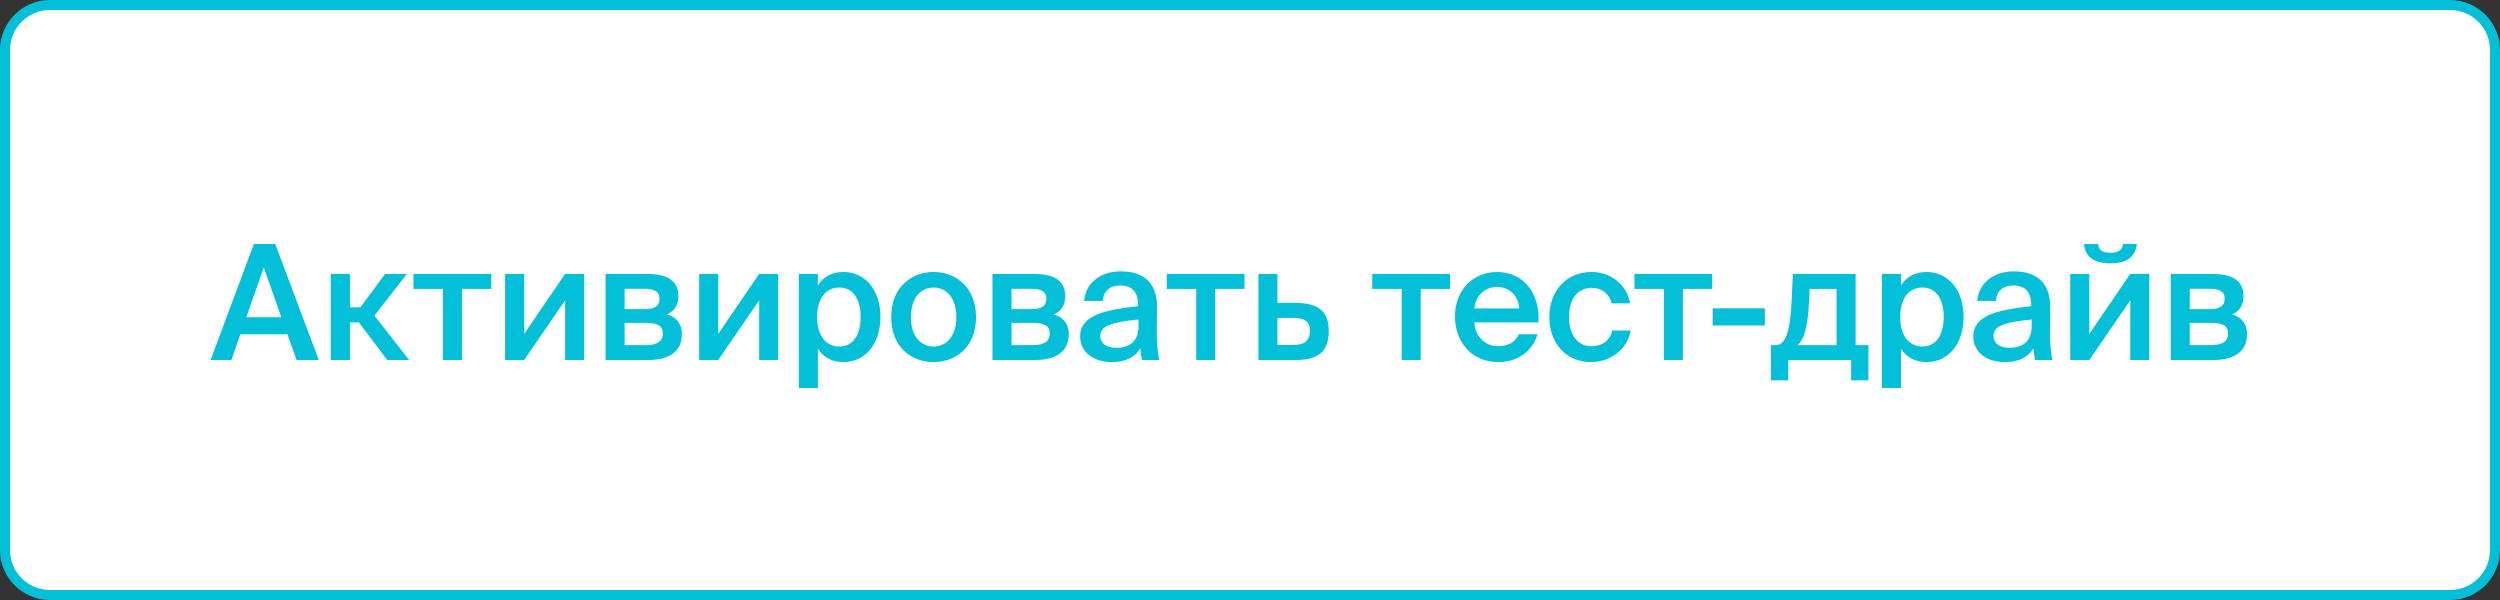
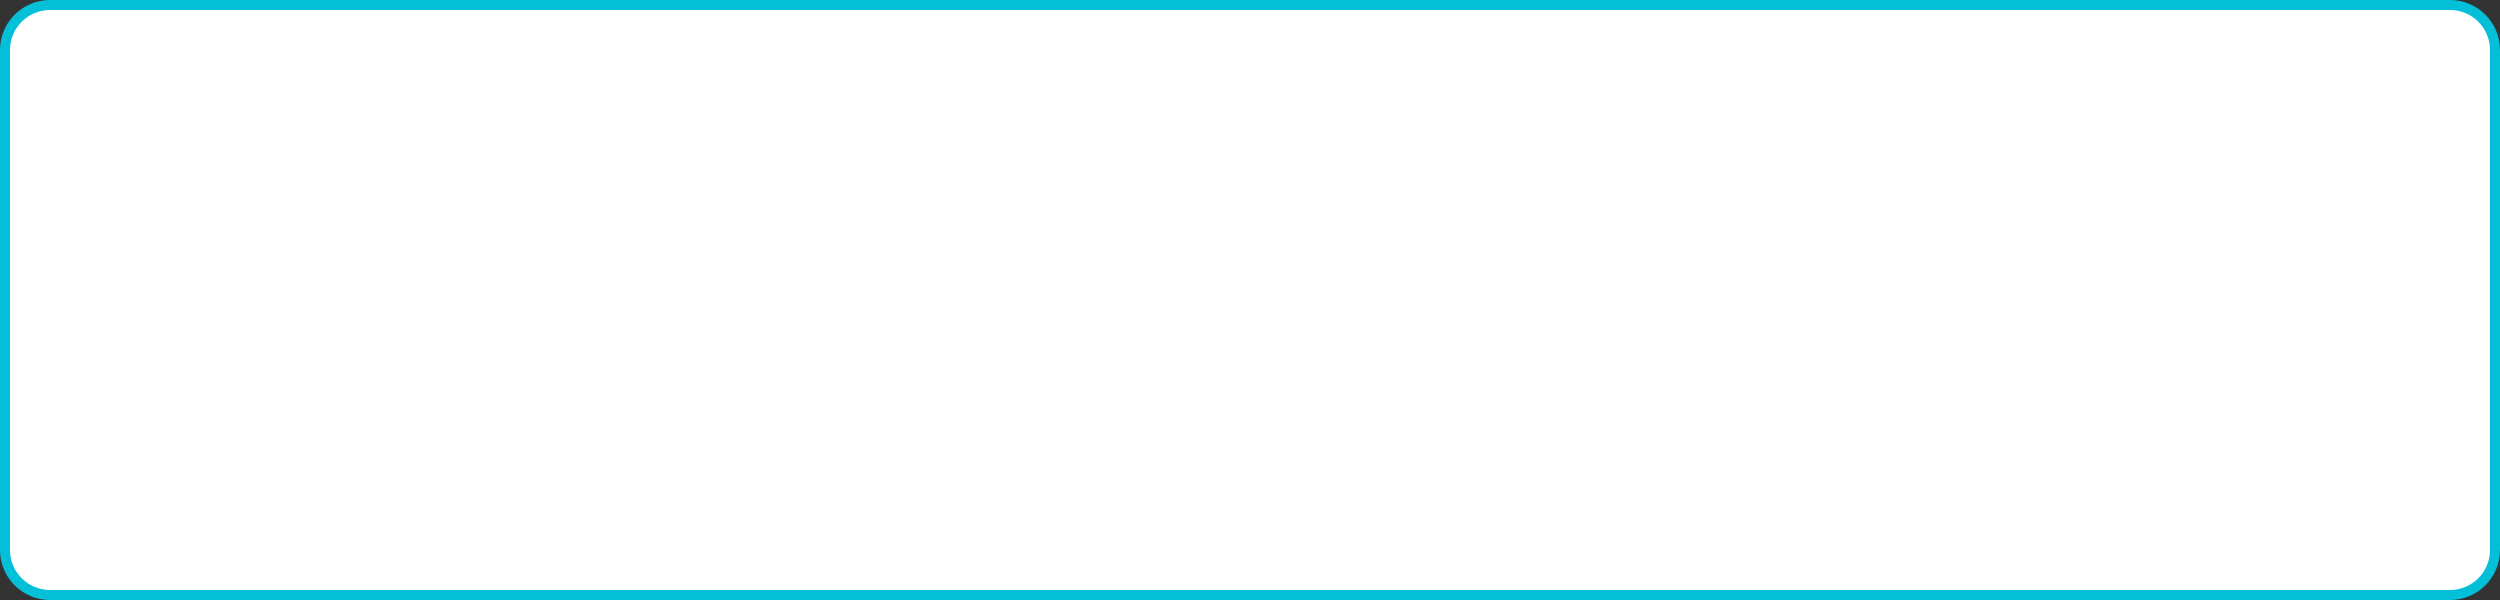
<svg xmlns="http://www.w3.org/2000/svg" width="250" height="60" viewBox="0 0 250 60" fill="none">
  <rect x="0" y="0" width="250" height="60" fill="#333333" stroke="none" />
-   <path d="M0.5 5C0.5 2.515 2.515 0.5 5 0.5H245C247.485 0.5 249.5 2.515 249.5 5V25.5V55C249.5 57.485 247.485 59.5 245 59.5H5C2.515 59.5 0.5 57.485 0.5 55L0.5 30L0.5 5Z" fill="white" stroke="#03BFD7" />
-   <path d="M21.064 36H23.144L24.04 33.424H28.744L29.656 36H31.88L27.528 24.4H25.384L21.064 36ZM26.376 26.752L28.136 31.728H24.632L26.376 26.752ZM38.722 36H40.914L37.442 31.568L40.69 27.392H38.514L36.034 30.736H34.994V27.392H33.074V36H34.994V32.24H35.89L38.722 36ZM49.125 28.896V27.392H41.349V28.896H44.293V36H46.197V28.896H49.125ZM58.415 27.392H56.511L52.415 33.392V27.392H50.511V36H52.415L56.511 30.032V36H58.415V27.392ZM60.558 27.392V36H64.814C66.75 36 68.19 35.264 68.19 33.424C68.19 32.288 67.55 31.696 66.702 31.44C67.454 31.104 67.838 30.496 67.838 29.616C67.838 27.84 66.398 27.392 64.606 27.392H60.558ZM62.462 30.912V28.88H64.446C65.39 28.88 65.95 29.12 65.95 29.872C65.95 30.64 65.406 30.912 64.462 30.912H62.462ZM62.462 32.288H64.574C65.726 32.288 66.286 32.544 66.286 33.36C66.286 34.128 65.726 34.512 64.59 34.512H62.462V32.288ZM77.822 27.392H75.918L71.822 33.392V27.392H69.918V36H71.822L75.918 30.032V36H77.822V27.392ZM81.709 31.696C81.709 29.712 82.684 28.752 83.933 28.752C85.276 28.752 86.061 29.888 86.061 31.696C86.061 33.536 85.276 34.656 83.933 34.656C82.684 34.656 81.709 33.68 81.709 31.696ZM79.885 27.392V38.8H81.788V34.864C82.3 35.712 83.197 36.208 84.349 36.208C86.46 36.208 88.044 34.464 88.044 31.696C88.044 28.944 86.46 27.2 84.349 27.2C83.197 27.2 82.3 27.696 81.788 28.544V27.392H79.885ZM91.089 31.712C91.089 29.728 92.145 28.752 93.361 28.752C94.577 28.752 95.633 29.728 95.633 31.712C95.633 33.696 94.577 34.656 93.361 34.656C92.145 34.656 91.089 33.696 91.089 31.712ZM93.361 27.2C91.265 27.2 89.121 28.608 89.121 31.712C89.121 34.832 91.265 36.208 93.361 36.208C95.457 36.208 97.601 34.832 97.601 31.712C97.601 28.608 95.457 27.2 93.361 27.2ZM99.246 27.392V36H103.502C105.438 36 106.878 35.264 106.878 33.424C106.878 32.288 106.238 31.696 105.39 31.44C106.142 31.104 106.526 30.496 106.526 29.616C106.526 27.84 105.086 27.392 103.294 27.392H99.246ZM101.15 30.912V28.88H103.134C104.078 28.88 104.638 29.12 104.638 29.872C104.638 30.64 104.094 30.912 103.15 30.912H101.15ZM101.15 32.288H103.262C104.414 32.288 104.974 32.544 104.974 33.36C104.974 34.128 104.414 34.512 103.278 34.512H101.15V32.288ZM113.853 32.608C113.853 34.08 113.021 34.784 111.613 34.784C110.653 34.784 110.029 34.336 110.029 33.584C110.029 32.608 111.133 32.208 113.853 31.952V32.608ZM111.197 36.208C112.477 36.208 113.469 35.776 114.029 34.832C114.077 35.424 114.125 35.632 114.189 36H115.933C115.757 35.28 115.677 34.144 115.677 33.056C115.677 32.272 115.709 31.248 115.709 30.832C115.757 28.08 114.141 27.136 112.077 27.136C109.997 27.136 108.541 28.352 108.413 30.096H110.285C110.333 29.056 111.053 28.544 112.013 28.544C112.973 28.544 113.805 28.992 113.805 30.464V30.624C110.669 30.96 108.013 31.472 108.013 33.632C108.013 35.2 109.325 36.208 111.197 36.208ZM124.454 28.896V27.392H116.678V28.896H119.622V36H121.526V28.896H124.454ZM127.744 30.288V27.392H125.84V36H129.552C131.696 36 132.88 35.264 132.88 33.088C132.88 31.184 131.888 30.288 129.52 30.288H127.744ZM127.744 34.496V31.792H129.28C130.432 31.792 130.992 32.112 130.992 33.072C130.992 34.112 130.432 34.496 129.296 34.496H127.744ZM145 28.896V27.392H137.224V28.896H140.168V36H142.072V28.896H145ZM153.848 32.24C154.024 29.36 152.36 27.2 149.72 27.2C147.272 27.2 145.496 29.04 145.496 31.632C145.496 34.112 147.08 36.208 149.848 36.208C152.056 36.208 153.368 34.8 153.752 33.424H151.88C151.544 34.24 150.776 34.624 149.768 34.624C148.68 34.624 147.56 33.84 147.432 32.24H153.848ZM149.72 28.688C150.84 28.688 151.864 29.504 151.912 30.848H147.432C147.608 29.232 148.824 28.688 149.72 28.688ZM159.157 27.2C156.581 27.2 154.933 29.152 154.933 31.712C154.933 34.272 156.581 36.208 159.077 36.208C160.917 36.208 162.693 35.072 163.077 33.056H161.221C160.965 34.208 160.053 34.624 159.109 34.624C157.989 34.624 156.901 33.744 156.901 31.696C156.901 29.664 157.957 28.784 159.157 28.784C160.197 28.784 160.981 29.424 161.157 30.336H163.013C162.677 28.432 161.045 27.2 159.157 27.2ZM171.219 28.896V27.392H163.443V28.896H166.387V36H168.291V28.896H171.219ZM176.484 32.544V30.832H171.268V32.544H176.484ZM186.842 34.512H185.562V27.392H179.289L179.162 30.128C179.018 33.264 178.522 34.512 177.562 34.512H177.098V38.032H178.826V36H185.114V38.032H186.842V34.512ZM183.658 34.512H179.77C180.458 33.856 180.762 32.64 180.89 30.352L180.97 28.896H183.658V34.512ZM190.021 31.696C190.021 29.712 190.997 28.752 192.245 28.752C193.589 28.752 194.373 29.888 194.373 31.696C194.373 33.536 193.589 34.656 192.245 34.656C190.997 34.656 190.021 33.68 190.021 31.696ZM188.197 27.392V38.8H190.101V34.864C190.613 35.712 191.509 36.208 192.661 36.208C194.773 36.208 196.357 34.464 196.357 31.696C196.357 28.944 194.773 27.2 192.661 27.2C191.509 27.2 190.613 27.696 190.101 28.544V27.392H188.197ZM203.166 32.608C203.166 34.08 202.334 34.784 200.926 34.784C199.966 34.784 199.342 34.336 199.342 33.584C199.342 32.608 200.446 32.208 203.166 31.952V32.608ZM200.51 36.208C201.79 36.208 202.782 35.776 203.342 34.832C203.39 35.424 203.438 35.632 203.502 36H205.246C205.07 35.28 204.99 34.144 204.99 33.056C204.99 32.272 205.022 31.248 205.022 30.832C205.07 28.08 203.454 27.136 201.39 27.136C199.31 27.136 197.854 28.352 197.726 30.096H199.598C199.646 29.056 200.366 28.544 201.326 28.544C202.286 28.544 203.118 28.992 203.118 30.464V30.624C199.982 30.96 197.326 31.472 197.326 33.632C197.326 35.2 198.638 36.208 200.51 36.208ZM212.307 24.4C212.243 24.976 211.859 25.28 211.043 25.28C210.211 25.28 209.859 24.976 209.795 24.4H208.403C208.483 25.536 209.251 26.336 211.027 26.336C212.851 26.336 213.555 25.536 213.683 24.4H212.307ZM214.931 27.392H213.027L208.931 33.392V27.392H207.027V36H208.931L213.027 30.032V36H214.931V27.392ZM217.074 27.392V36H221.33C223.266 36 224.706 35.264 224.706 33.424C224.706 32.288 224.066 31.696 223.218 31.44C223.97 31.104 224.354 30.496 224.354 29.616C224.354 27.84 222.914 27.392 221.122 27.392H217.074ZM218.978 30.912V28.88H220.962C221.906 28.88 222.466 29.12 222.466 29.872C222.466 30.64 221.922 30.912 220.978 30.912H218.978ZM218.978 32.288H221.09C222.242 32.288 222.802 32.544 222.802 33.36C222.802 34.128 222.242 34.512 221.106 34.512H218.978V32.288Z" fill="#03BFD7" />
+   <path d="M0.5 5C0.5 2.515 2.515 0.5 5 0.5H245C247.485 0.5 249.5 2.515 249.5 5V25.5V55C249.5 57.485 247.485 59.5 245 59.5H5C2.515 59.5 0.5 57.485 0.5 55L0.5 5Z" fill="white" stroke="#03BFD7" />
</svg>